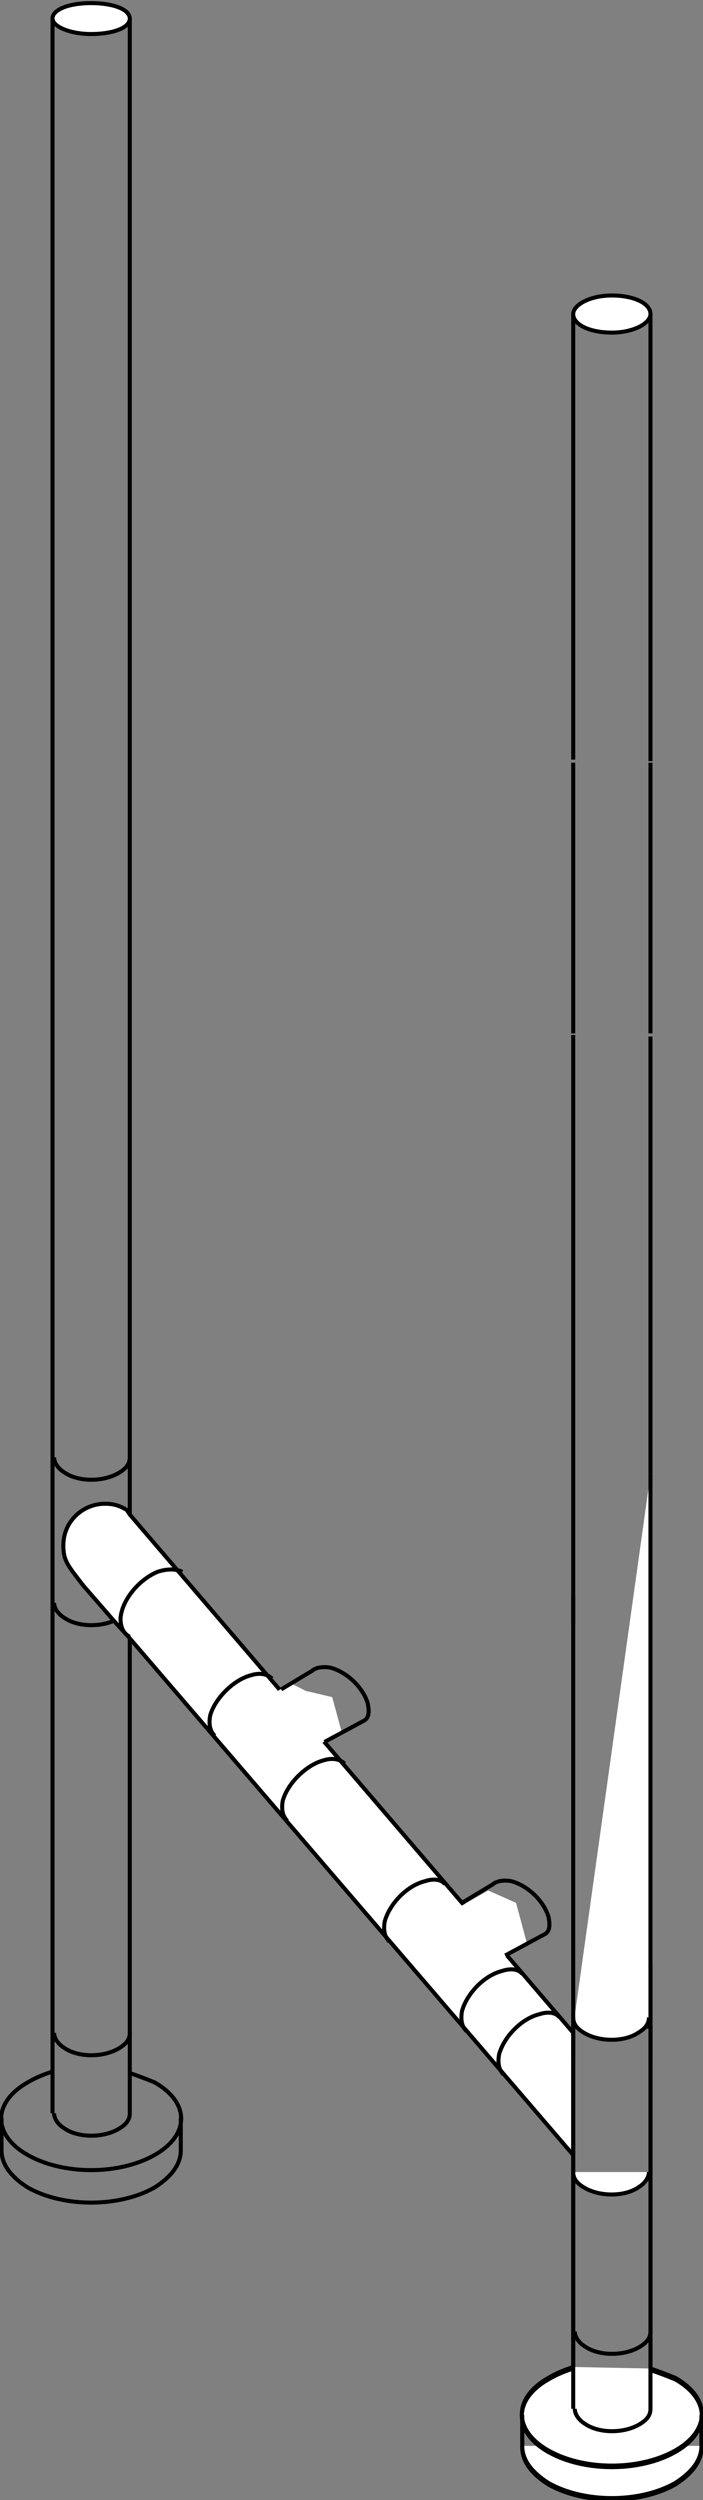
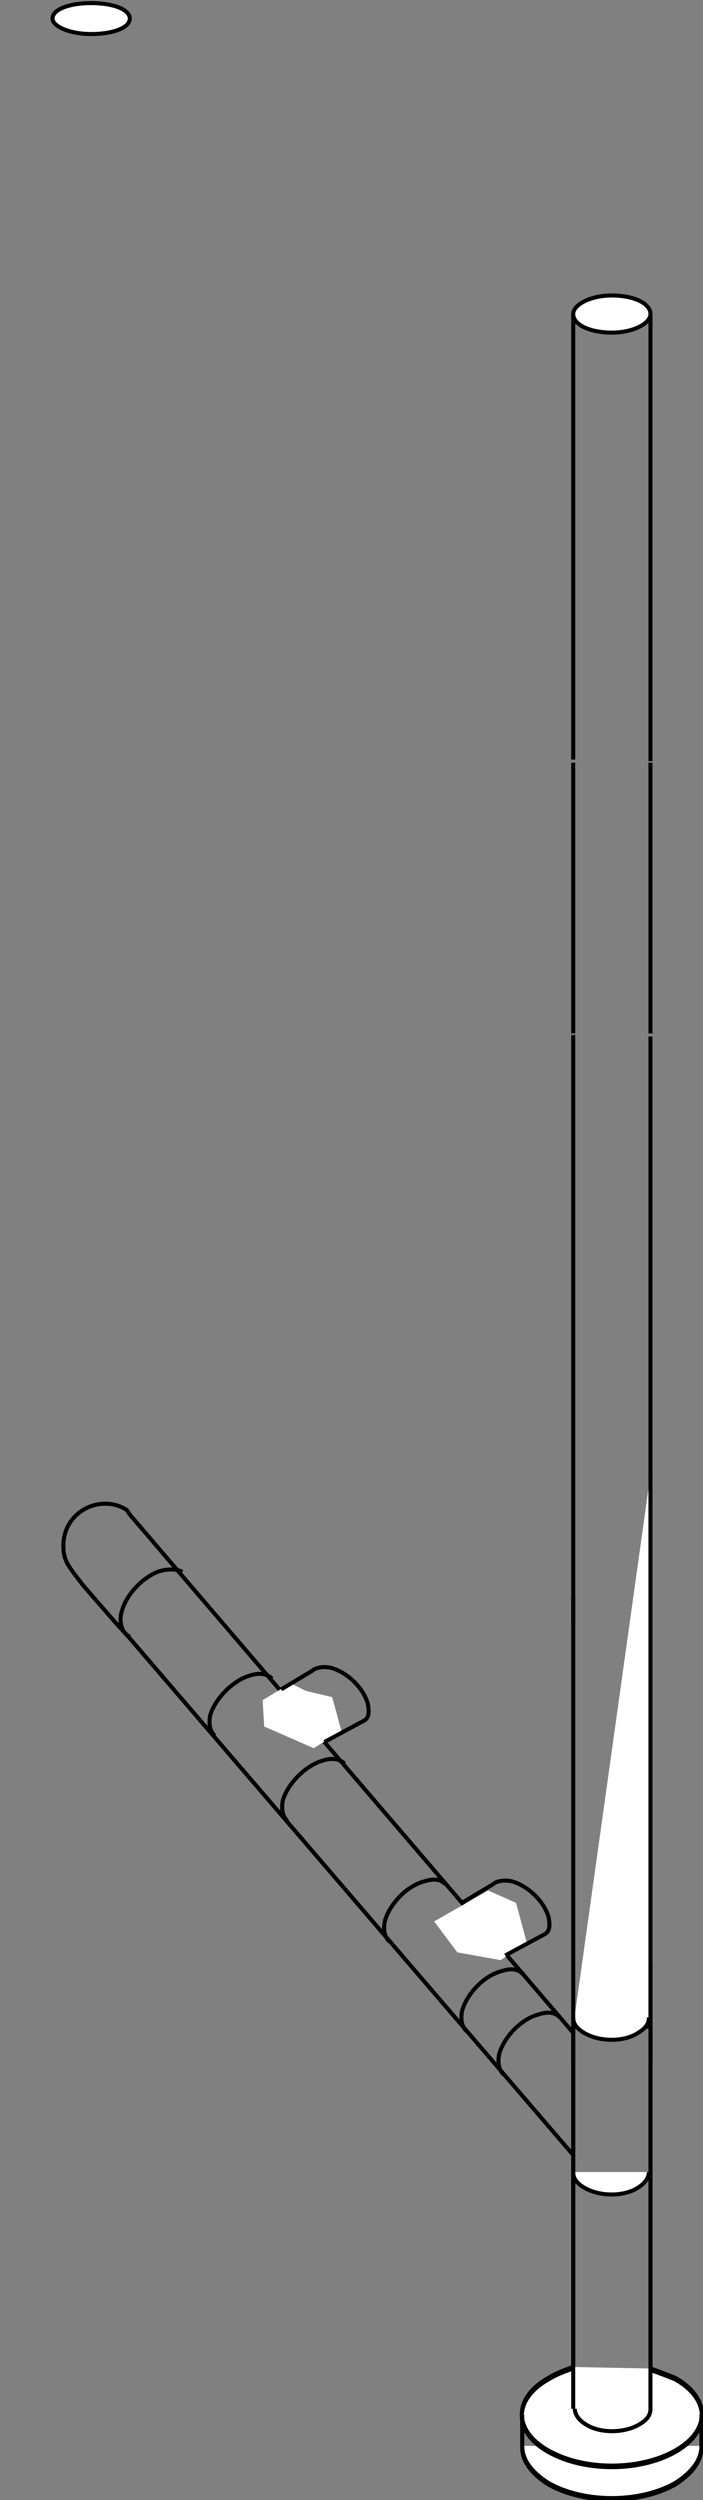
<svg xmlns="http://www.w3.org/2000/svg" enable-background="new 0 0 45.5 161.6" viewBox="0 0 45.5 161.6">
  <rect x="0" y="0" width="45.5" height="161.6" fill="#808080" stroke="none" />
-   <path d="m8.4 94.2c0 .4-.2.7-.7 1-1 .6-2.6.6-3.5 0-.5-.3-.7-.7-.7-1m4.9 9.4c0 .4-.2.7-.7 1-1 .6-2.6.6-3.5 0-.5-.3-.7-.7-.7-1m4.9 30.4c.6.2 1.1.4 1.6.6 2.3 1.3 2.3 3.4 0 4.7s-5.9 1.3-8.2 0c-2.3-1.3-2.3-3.4 0-4.7.5-.3 1-.5 1.6-.7m5 2.7c0 .4-.2.7-.7 1-1 .6-2.6.6-3.5 0-.5-.3-.7-.7-.7-1m8.2 2.4c0 .9-.6 1.7-1.7 2.4-2.3 1.3-5.9 1.3-8.2 0-1.1-.7-1.7-1.5-1.7-2.4m-0 0v-2.1m11.6 0v2.1m-3.3-2.4v-28.9-32.6m-5 61.5v-28.9m0-106.5c0 .2.3.4.7.5 1 .3 2.6.3 3.5 0 .5-.1.7-.3.7-.5m.1 16.6v-16.6m0 61.6v-32.6m-5 32.6v-32.6m5 0v-12.4m0 57.3v-12.3m-5-45v-16.6m0 29v-12.4m0 89.9v-32.6m0 0v-12.3" fill="none" stroke="#000" stroke-miterlimit="10" stroke-width=".261" />
  <path d="m8.4 1.2c0 .6-1.1 1-2.5 1s-2.5-.5-2.5-1c0-.6 1.1-1 2.5-1s2.5.4 2.5 1" fill="#fff" />
  <path d="m8.4 1.2c0 .6-1.1 1-2.5 1s-2.5-.5-2.5-1c0-.6 1.1-1 2.5-1s2.5.4 2.5 1z" fill="none" stroke="#000" stroke-miterlimit="10" stroke-width=".261" />
  <path d="m42.1 95.3v35.7h-5" fill="#fff" />
  <path d="m42.1 95.3v35.7h-5" fill="none" stroke="#000" stroke-miterlimit="10" stroke-width=".261" />
-   <path d="m37.1 131.4v7.9l-28.7-33.4-1-1.1-2-2.3c-1-1.3-1.3-1.6-1.3-2.6 0-1.6 1.3-2.7 2.7-2.7.5 0 .9.1 1.4.4l.2.3z" fill="#fff" />
  <g fill="none" stroke="#000" stroke-miterlimit="10" stroke-width=".261">
    <path d="m37.1 131.4v7.9l-28.7-33.4-1-1.1-2-2.3c-1-1.3-1.3-1.6-1.3-2.6 0-1.6 1.3-2.7 2.7-2.7.5 0 .9.1 1.4.4l.2.3z" />
    <path d="m37.1 36.9v-16.6m0 16.6v1 .7 6.2 1.7 2.6" />
    <path d="m42.1 36.9v-16.6m0 46.5v-8.1-9.4m-5 17.5v-1.2-6.2-.7-9.4m5-12.4v1 8.7 2.6" />
  </g>
  <path d="m37.1 20.3c0 .2.3.4.7.5 1 .3 2.6.3 3.5 0 .5-.1.7-.3.7-.5" fill="#fff" />
  <path d="m37.1 20.3c0 .2.3.4.7.5 1 .3 2.6.3 3.5 0 .5-.1.7-.3.7-.5" fill="none" stroke="#000" stroke-miterlimit="10" stroke-width=".261" />
  <path d="m33.8 158.1v-2.1m11.6 0v2.1m-3.3-2.5v-2.6-12.7-9.3m-5 24.6v-2.6-12.6-1.1-7.9-.4" fill="none" stroke="#000" stroke-miterlimit="10" stroke-width=".261" />
  <path d="m45.4 158.1c0 .9-.6 1.7-1.7 2.4-2.3 1.3-5.9 1.3-8.2 0-1.1-.7-1.7-1.5-1.7-2.4" fill="#fff" />
  <path d="m45.4 158.1c0 .9-.6 1.7-1.7 2.4-2.3 1.3-5.9 1.3-8.2 0-1.1-.7-1.7-1.5-1.7-2.4" fill="none" stroke="#000" stroke-miterlimit="10" stroke-width=".261" />
  <path d="m42.1 155.6c0 .4-.2.7-.7 1-1 .6-2.6.6-3.5 0-.5-.3-.7-.7-.7-1" fill="#fff" />
  <path d="m42.1 155.6c0 .4-.2.7-.7 1-1 .6-2.6.6-3.5 0-.5-.3-.7-.7-.7-1" fill="none" stroke="#000" stroke-miterlimit="10" stroke-width=".261" />
  <path d="m42.1 153.1c.6.2 1.1.4 1.6.6 2.3 1.3 2.3 3.4 0 4.7s-5.9 1.3-8.2 0-2.3-3.4 0-4.7c.5-.3 1-.5 1.6-.7" fill="#fff" />
  <path d="m42.1 153.1c.6.2 1.1.4 1.6.6 2.3 1.3 2.3 3.4 0 4.7s-5.9 1.3-8.2 0-2.3-3.4 0-4.7c.5-.3 1-.5 1.6-.7" fill="none" stroke="#000" stroke-miterlimit="10" stroke-width=".261" />
  <path d="m37.1 140.4c0 .4.2.7.7 1 1 .6 2.6.6 3.5 0 .5-.3.7-.7.7-1" fill="#fff" />
  <path d="m37.1 140.4c0 .4.2.7.7 1 1 .6 2.6.6 3.5 0 .5-.3.7-.7.7-1" fill="none" stroke="#000" stroke-miterlimit="10" stroke-width=".261" />
  <path d="m37.1 130.4c0 .4.2.7.7 1 1 .6 2.6.6 3.5 0 .5-.3.7-.6.7-1" fill="#fff" />
  <path d="m37.1 130.4c0 .4.2.7.7 1 1 .6 2.6.6 3.5 0 .5-.3.7-.6.7-1" fill="none" stroke="#000" stroke-miterlimit="10" stroke-width=".261" />
  <path d="m42.1 95.3v-28.3m0 66.3v-2.3m-5-26v-38.1m0 64.1v2.2" fill="none" stroke="#000" stroke-miterlimit="10" stroke-width=".261" />
  <path d="m42.1 20.3c0 .6-1.1 1.2-2.5 1.2s-2.5-.5-2.5-1.2c0-.6 1.1-1.2 2.5-1.2s2.5.5 2.5 1.2" fill="#fff" />
  <path d="m42.1 20.3c0 .6-1.1 1.2-2.5 1.2s-2.5-.5-2.5-1.2c0-.6 1.1-1.2 2.5-1.2s2.5.5 2.5 1.2z" fill="none" stroke="#000" stroke-miterlimit="10" stroke-width=".261" />
  <path d="m32.6 134.1c-.3-.3-.4-.7-.3-1.3.3-1.1 1.4-2.3 2.6-2.6.6-.2 1.1-.1 1.3.2m-6 .9c-.3-.3-.4-.7-.3-1.3.3-1.1 1.4-2.3 2.6-2.6.6-.2 1.1-.1 1.3.2m-8.6-2.1c-.3-.3-.4-.7-.3-1.3.3-1.1 1.4-2.3 2.6-2.6.6-.2 1.1-.1 1.3.2m-10.2-4.1c-.3-.3-.4-.7-.3-1.3.3-1.1 1.5-2.3 2.6-2.6.6-.2 1.1-.1 1.4.2m-8.4-1.8c-.3-.3-.4-.7-.3-1.3.3-1.1 1.5-2.3 2.6-2.6.6-.2 1.1-.1 1.4.2m24.5 44.7c.6.2 1.1.4 1.6.6 2.3 1.3 2.3 3.4 0 4.7s-5.9 1.3-8.2 0-2.3-3.4 0-4.7c.5-.3 1-.5 1.6-.7m5 2.6c0 .4-.2.7-.7 1-1 .6-2.6.6-3.5 0-.5-.3-.7-.7-.7-1m8.2 2.5c0 .9-.6 1.7-1.7 2.4-2.3 1.3-5.9 1.3-8.2 0-1.1-.7-1.7-1.5-1.7-2.4m0 0v-2.1m11.6 0v2.1m-3.3-2.5v-13.5-15.3m-5 28.8v-52.6" fill="none" stroke="#000" stroke-miterlimit="10" stroke-width=".261" />
  <path d="m31.6 122.2-3.5 2 1.5 2 2.8.5 1.7-1.1-.7-2.6z" fill="#fff" />
-   <path d="m42.1 150.7c0 .4-.2.7-.7 1-1 .6-2.6.6-3.5 0-.5-.3-.7-.7-.7-1m-28.8-19.3c0 .4-.2.7-.7 1-1 .6-2.6.6-3.5 0-.5-.3-.7-.7-.7-1" fill="none" stroke="#000" stroke-miterlimit="10" stroke-width=".261" />
  <path d="m18.8 108.8-1.8 1.1.1 1.7 3.2 1.4 1.8-1.1-.6-2.2-1.7-.4z" fill="#fff" />
  <path d="m29.9 123 2-1.2c.2-.2.7-.3 1.2-.2 1.1.3 2.1 1.3 2.4 2.3.1.5.1.9-.2 1.1l-2.6 1.4m-14.5-17.2 2-1.2c.2-.2.7-.3 1.2-.2 1.1.3 2.1 1.3 2.4 2.3.1.5.1.9-.2 1.1l-2.6 1.4m-12.6-6.8c-.4-.2-.6-.6-.6-1.2.1-1.2 1.2-2.5 2.4-3 .6-.2 1.2-.2 1.6 0" fill="none" stroke="#000" stroke-miterlimit="10" stroke-width=".261" />
</svg>